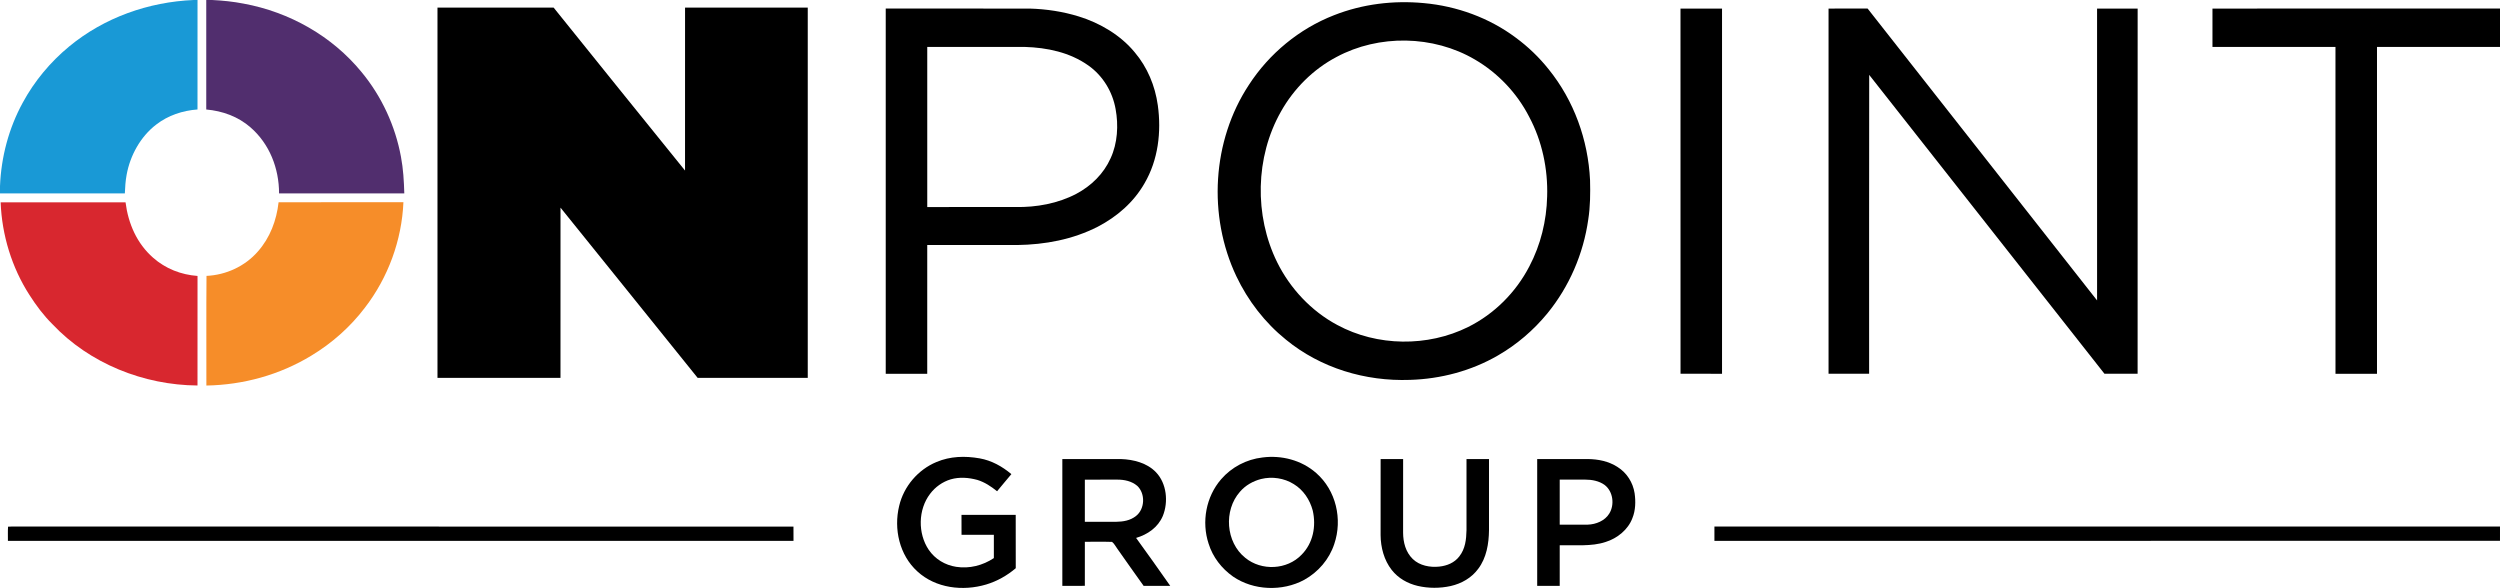
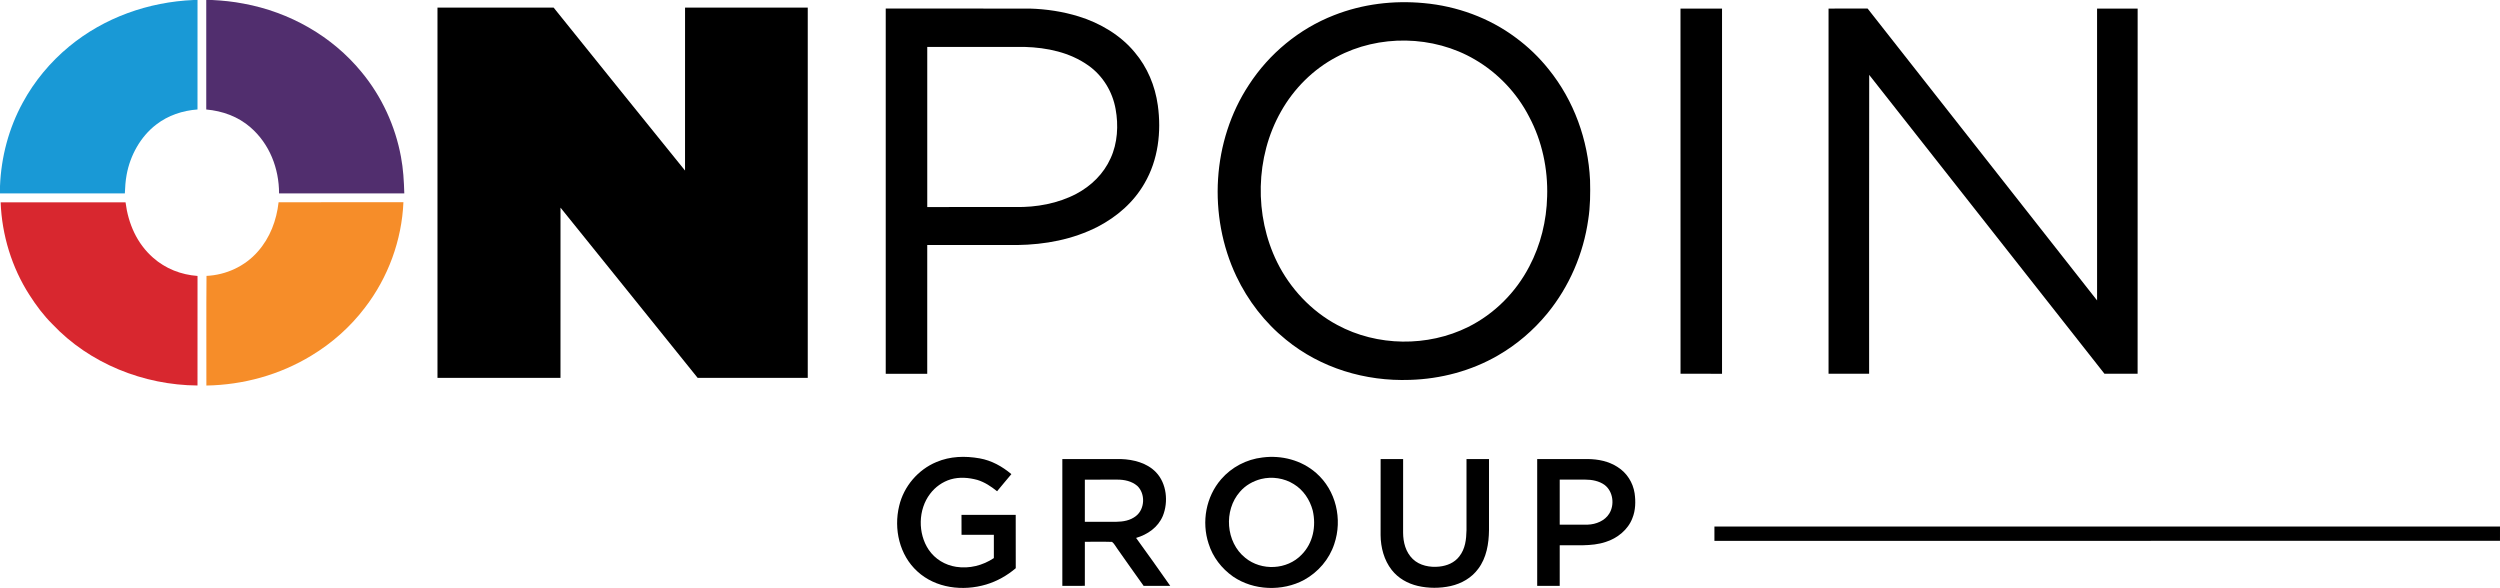
<svg xmlns="http://www.w3.org/2000/svg" id="Layer_2" data-name="Layer 2" viewBox="0 0 1971.51 463.66">
  <defs>
    <style>
      .cls-1 {
        fill: #f68d29;
      }

      .cls-2 {
        fill: #d8272f;
      }

      .cls-3 {
        fill: #1999d6;
      }

      .cls-4 {
        fill: #512e6e;
      }
    </style>
  </defs>
  <g id="Layer_1-2" data-name="Layer 1">
    <path class="cls-3" d="m152.77,0h3c-.01,28.77.02,57.55-.02,86.32-11.81.89-23.13,4.63-32.55,11.91-12.39,9.46-20.61,24.43-23.35,39.65-.91,4.85-1.18,9.73-1.4,14.64-32.82-.01-65.63,0-98.45,0v-5.78c.93-22.98,6.9-45.6,17.95-65.8,9.15-16.95,21.79-32.08,36.64-44.33C82.25,13.81,117.09,1.52,152.77,0Z" />
    <path class="cls-4" d="m162.65,0h4.62c8.34.42,16.65,1.25,24.85,2.86,36.15,6.65,69.71,25.52,93.07,54.06,15.79,19.09,26.56,42.43,31.02,66.79,1.8,9.54,2.34,19.13,2.62,28.81-32.92,0-65.84,0-98.76,0,0-19.73-7.5-39.04-22.55-52.09-9.8-8.54-22.02-12.92-34.87-14.08.01-28.79,0-57.57,0-86.36Z" />
    <path d="m1253.92,142.02c-1.52-31.66-12.65-62.64-32.62-87.36-7.52-9.44-16.25-17.83-25.98-24.98-20.94-15.64-46.38-24.85-72.35-27.22-24.04-2.28-48.45.67-70.97,9.54-27.4,10.67-51.14,30.28-67.11,54.93-29.09,44.11-32.46,103.36-9.88,150.96,9.12,19.21,22.49,36.57,39.07,49.94,27.38,22.44,62.62,33.01,97.82,31.74,24.21-.7,48.35-7.08,69.35-19.24,14.89-8.58,28.08-19.88,38.98-33.15,17.31-21.15,28.47-47.05,32.28-74.1,1.61-10.31,1.67-20.66,1.41-31.06Zm-33.84,12.95c-.44,19.05-5.11,38.21-14.03,55.09-10.6,20.46-27.58,37.49-48.23,47.79-31.94,15.86-71.79,15.42-103.21-1.56-20.44-10.88-37.22-28.77-47.45-49.49-18.14-36.77-17.3-82.97,2.95-118.73,10.11-18.07,25.48-33.47,43.84-43.12,33.43-17.97,76.36-17.23,109.11,1.98,18.14,10.54,33.26,26.49,42.83,45.17,10.24,19.19,14.87,41.18,14.19,62.87Z" />
    <path d="m345,6c30.53,0,61.06.01,91.59-.01,34.52,42.81,68.98,85.82,103.63,128.51.04-42.83.01-85.67.02-128.5h96.76v292c-28.94,0-57.88-.01-86.82,0-36.08-44.69-72.04-89.59-108.16-134.25-.05,44.75,0,89.5-.02,134.25h-97V6Z" />
    <path d="m913.05,82.99c-2.13-15.32-8.2-29.93-18.23-41.77-11.13-13.52-27.44-23.11-44.06-28.23-12.56-3.89-25.59-5.85-38.72-6.23-37.84-.03-75.71.02-113.55-.02,0,96.01.01,192.01,0,288.02,10.91,0,21.82,0,32.73,0,.04-33.84.03-67.69.01-101.53,23.6.02,47.21.03,70.81,0,22.18-.31,43.88-4.33,63.75-14.48,15.16-7.94,28.24-19.24,36.78-34.19,10.8-18.47,13.39-40.63,10.48-61.57Zm-37.23,41.83c-5.46,12.22-15.25,21.77-26.99,28.01-14.48,7.65-31.56,10.73-47.83,10.42-23.25,0-46.51-.05-69.76.02.01-42.09,0-84.18,0-126.27h76.78c17.71.51,35.69,4.27,50.34,14.69,11.37,8.05,18.99,20.65,21.41,34.31,2.36,12.73,1.56,26.95-3.95,38.82Z" />
    <path d="m1325.24,6.78c10.92-.05,21.84-.01,32.76-.02v288c-10.91-.02-21.82.04-32.73-.03-.07-95.98-.02-191.97-.03-287.95Z" />
    <path d="m1442,6.76c10.27-.01,20.53,0,30.8-.02,60.32,76.73,120.63,153.48,180.97,230.19-.02-76.72-.01-153.45-.01-230.17,10.67,0,21.33-.03,32,.02-.01,95.98.04,191.97-.03,287.95-8.71.06-17.43.04-26.15,0-61.8-78.58-123.73-157.08-185.52-235.67-.15,78.55-.01,157.14-.06,235.69h-32V6.76Z" />
-     <path d="m1744.76,6.76c75.58-.02,151.17.02,226.75-.02-.01,10.09,0,20.17,0,30.26-32.34,0-64.67,0-97,0,0,85.92-.02,171.84,0,257.76-10.91,0-21.82,0-32.73,0-.05-85.92-.01-171.84-.02-257.76-32.34,0-64.67,0-97,0,0-10.08-.01-20.16,0-30.24Z" />
    <path class="cls-1" d="m318.14,159.48c-1.28,30.02-12.08,59.45-30.43,83.23-11.46,15.12-25.98,27.97-42.22,37.76-24.88,15.15-53.66,23.08-82.74,23.57.06-28.82-.16-57.66.1-86.47,15.41-.71,30.35-7.57,40.51-19.25,9.61-10.86,14.72-24.51,16.33-38.8,32.79-.1,65.66-.03,98.45-.04Z" />
    <path class="cls-2" d="m.51,159.58c32.83,0,65.67,0,98.5,0,2.11,16.72,8.91,32.41,21.73,43.66,9.74,8.64,22.09,13.43,35.03,14.37-.06,28.79-.01,57.59-.02,86.39-42.4-.27-85.16-17.31-114.41-48.35-6.92-6.85-12.86-14.79-18.08-22.99C9.28,210.99,1.48,185.32.51,159.58Z" />
    <path d="m772.54,361.46c9.46,1.69,17.74,6.32,25.04,12.43-3.7,4.56-7.61,8.93-11.28,13.51-4.71-3.79-9.7-7.13-15.53-8.93-6.81-1.86-14.14-2.45-20.99-.47-6.46,1.92-12.28,6.05-16.31,11.44-9.51,12.43-9.76,31.27-1.05,44.17,5.03,7.32,12.86,12.05,21.62,13.39,10.44,1.62,20.98-1.07,29.72-6.89-.01-6.13-.01-12.26,0-18.38-8.49.05-17,.05-25.49,0-.06-5.24-.02-10.48-.03-15.73h42.76c.02,14.03-.03,28.06.03,42.09-6.77,5.78-14.77,10.29-23.3,12.84-18.32,5.48-39.86,2.99-54.3-10.32-14.13-12.84-18.77-33.47-14.33-51.67,3.6-15.36,14.87-28.58,29.43-34.61,10.88-4.59,22.5-4.89,34.01-2.87Z" />
    <path d="m1037.96,373.03c-11.54-10.17-27.32-14.24-42.44-12.25-12.54,1.45-24.3,7.62-32.55,17.18-11.91,13.77-15.54,33.59-9.85,50.81,3.3,10.57,10.25,19.54,19.26,25.9,16.14,11.08,38.92,11.88,56.07,2.64,11.08-6.11,19.82-16.24,23.76-28.31,6.64-19.51,1.41-42.29-14.25-55.97Zm-11.51,64.4c-11.47,12.03-31.64,12.95-44.43,2.47-15.42-12.32-17.17-37.39-4.21-52.08,4.34-5.07,10.27-8.42,16.69-10.08,8.65-2.13,18.2-.72,25.77,4.02,7.56,4.6,12.66,12.29,14.93,20.75,2.87,12.34.36,25.75-8.75,34.92Z" />
    <path d="m895.93,424.21c9.15-2.72,17.23-8.29,21.06-17.29,4.51-11.08,3.11-25.64-5.38-34.5-6.98-7.31-17.71-10.08-27.52-10.4-15.44-.05-30.89,0-46.33-.02-.01,33.33-.01,66.67,0,100,5.91,0,11.83.01,17.75-.01,0-11.58-.02-23.16.01-34.74,7.14.07,14.32-.17,21.45.09,1.75,1.32,2.86,3.7,4.19,5.44,6.93,9.73,13.69,19.57,20.7,29.23,6.99-.02,13.99,0,20.98-.01-8.81-12.7-17.87-25.25-26.91-37.79Zm-15.9-12.71c-8.17,0-16.35-.01-24.52-.01,0-11.08-.02-22.16.01-33.24,8.51-.01,17.03,0,25.54-.02,5.62-.03,11.4,1.19,15.78,4.92,6.5,6.07,6.1,18.19-.95,23.73-4.58,3.66-10.16,4.53-15.86,4.62Z" />
    <path d="m1088.76,362c5.91,0,11.83-.01,17.75.01-.01,19.34.01,38.68-.02,58.02.04,7.65,2,15.35,7.64,20.82,5.42,5.24,13.62,6.75,20.88,5.97,6.13-.65,11.94-3.02,15.79-8.01,4.76-6.07,5.52-13.31,5.69-20.77.01-18.67,0-37.36,0-56.03,5.92-.02,11.84-.01,17.75-.01-.01,18.68.03,37.37-.01,56.04-.11,10.61-1.95,21.92-8.54,30.56-5.25,7.14-13.11,11.59-21.66,13.54-8.5,1.87-17.44,1.87-25.92-.07-8.03-1.88-15.47-6.04-20.59-12.6-6.04-7.67-8.71-17.8-8.78-27.46.03-20,.01-40.01.02-60.01Z" />
    <path d="m1289.07,389.02c-1.29-8.47-6.13-16.12-13.4-20.7-7.13-4.63-15.24-6.2-23.63-6.32h-39.8v100h17.76v-32c11.78-.3,25.1,1.17,36.24-2.61,9.14-2.82,17.75-9.73,21.11-18.86,2.47-6.05,2.63-13.12,1.72-19.51Zm-20.01,16.02c-3.45,5.68-10.49,8.48-16.89,8.7-7.39.06-14.78-.01-22.17.02v-35.52c6.69.01,13.37,0,20.06-.01,5.33-.01,11,1.04,15.38,4.23,6.67,5.09,7.98,15.64,3.62,22.58Z" />
-     <path d="m6.35,415.35c2.2-.19,4.44-.12,6.65-.12,204.24.04,408.5-.04,612.73.04.04,3.75.04,7.5.03,11.24-206.51-.01-413.01-.01-619.52,0,.05-3.71-.15-7.46.11-11.16Z" />
    <path d="m1352,415.24h619.51c0,3.75,0,7.5-.01,11.26-206.5.01-413,0-619.5.01v-11.27Z" />
  </g>
</svg>